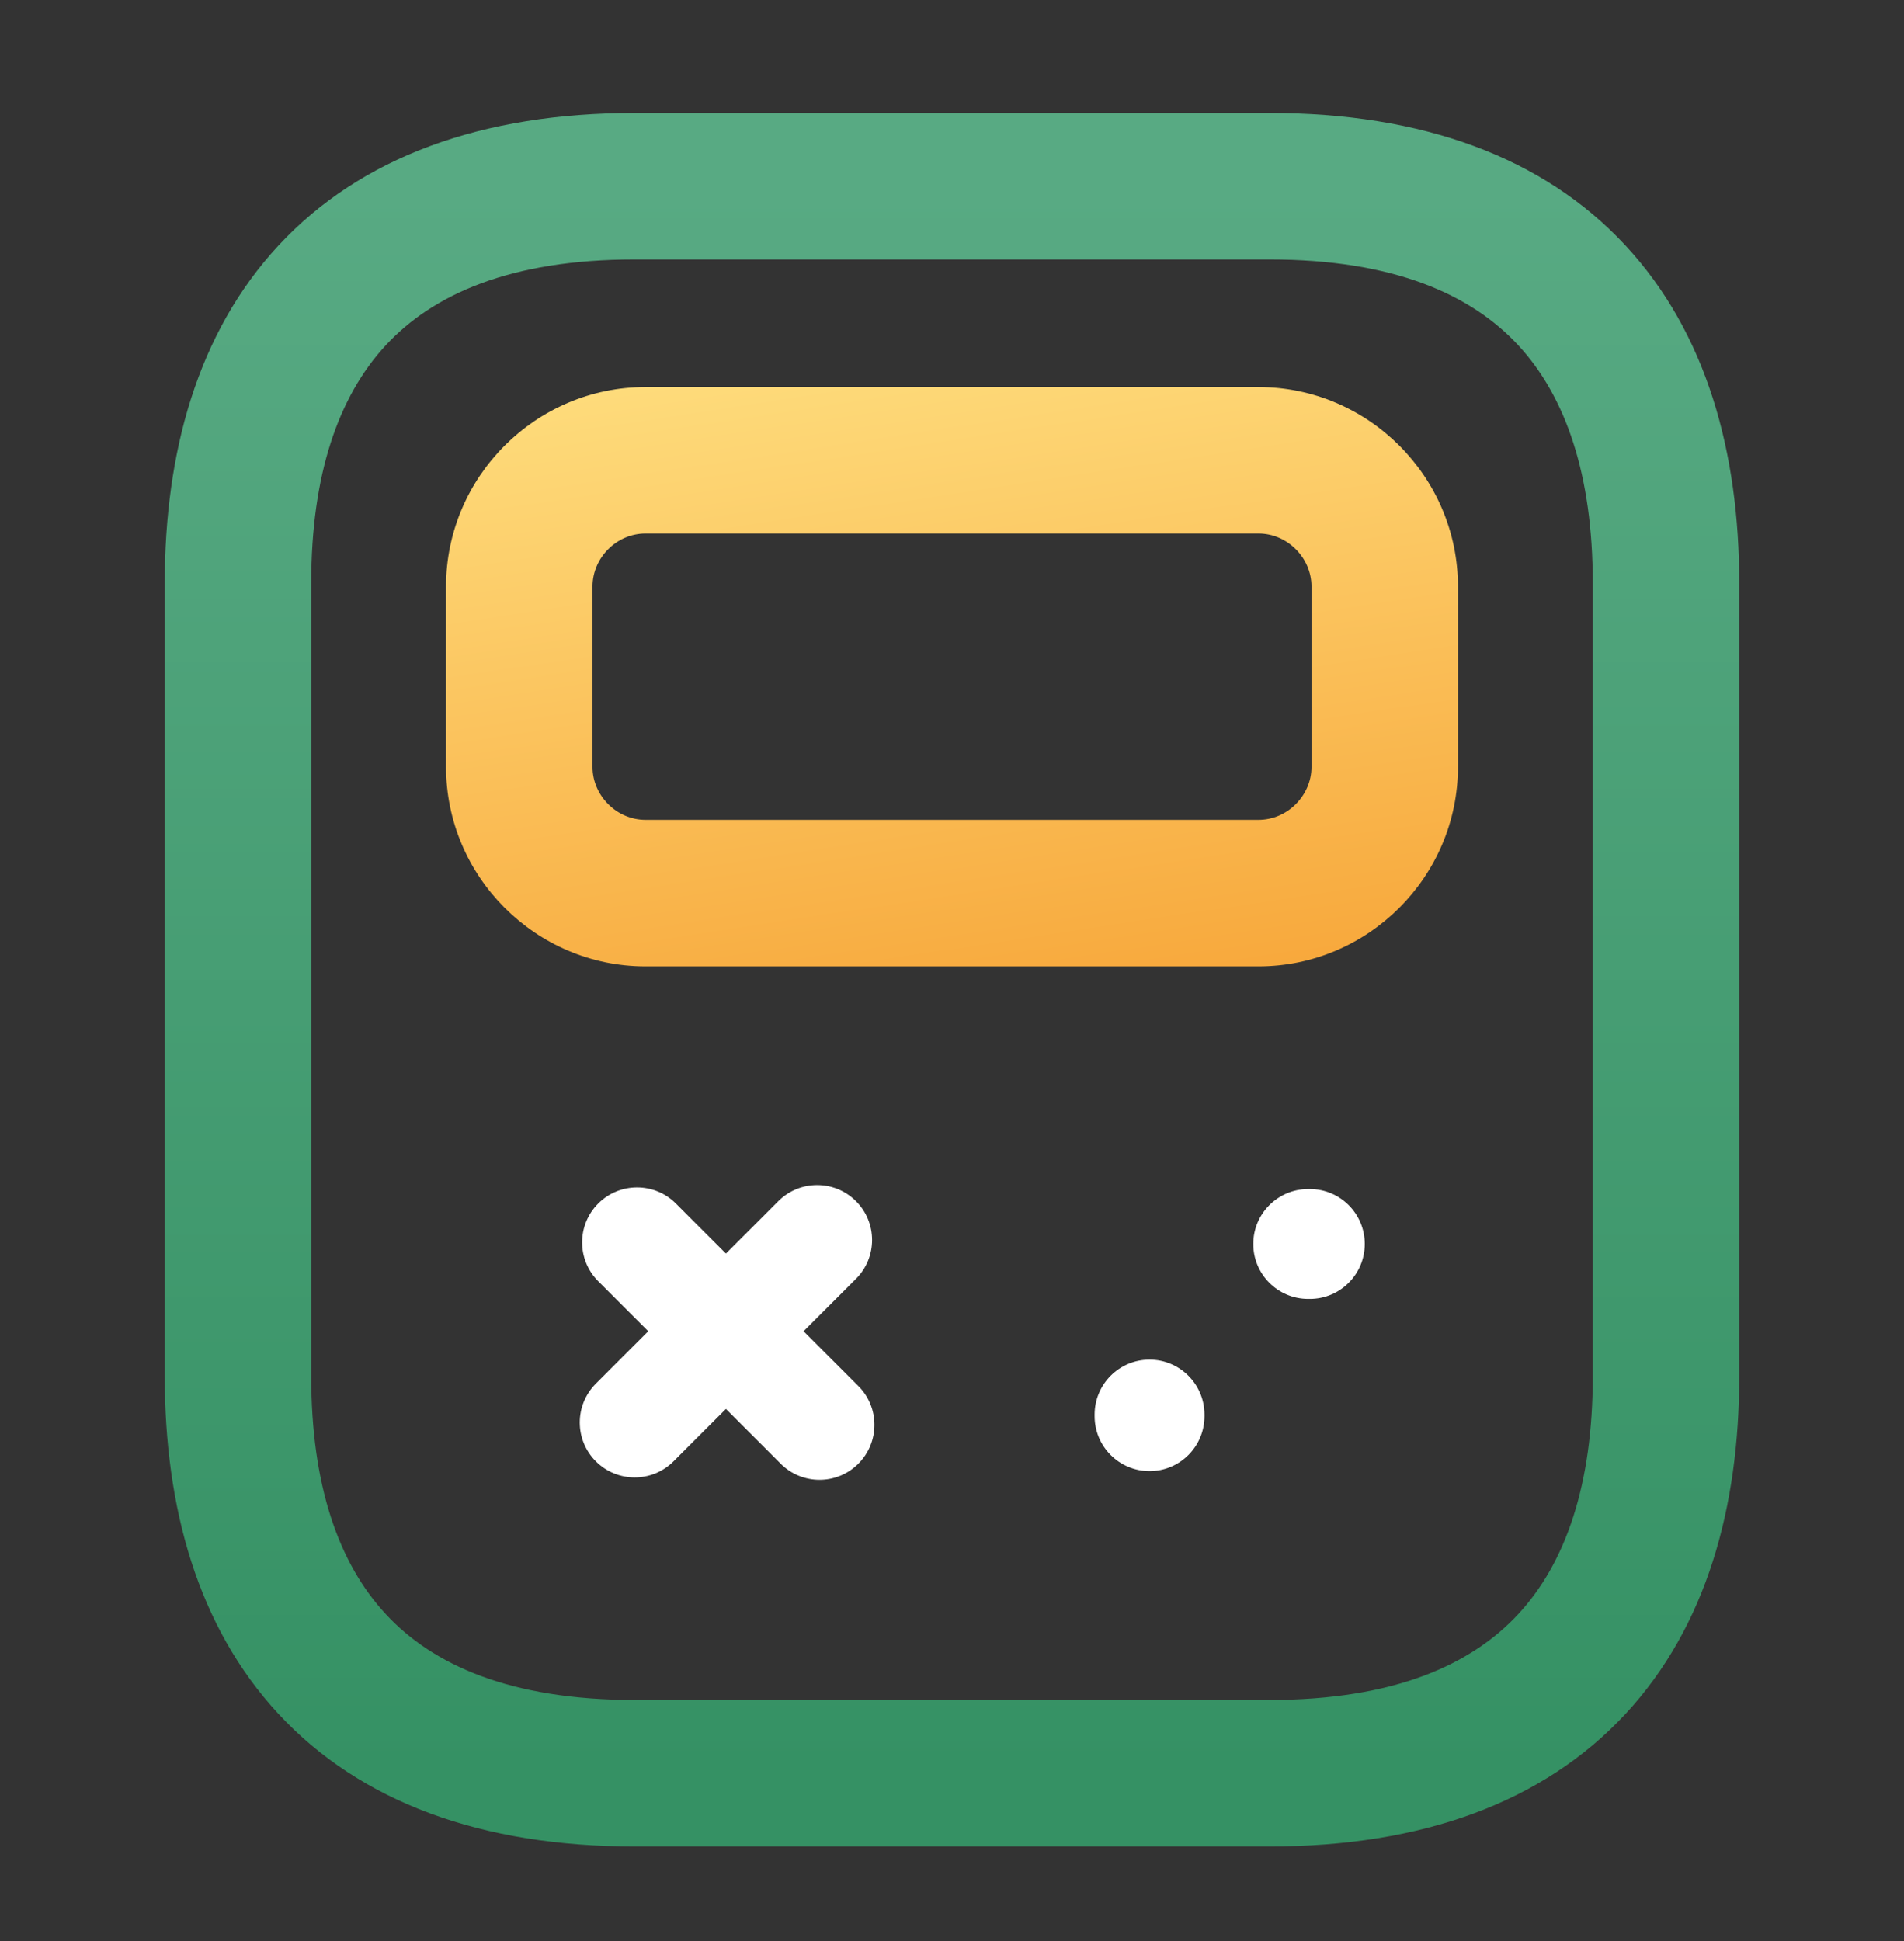
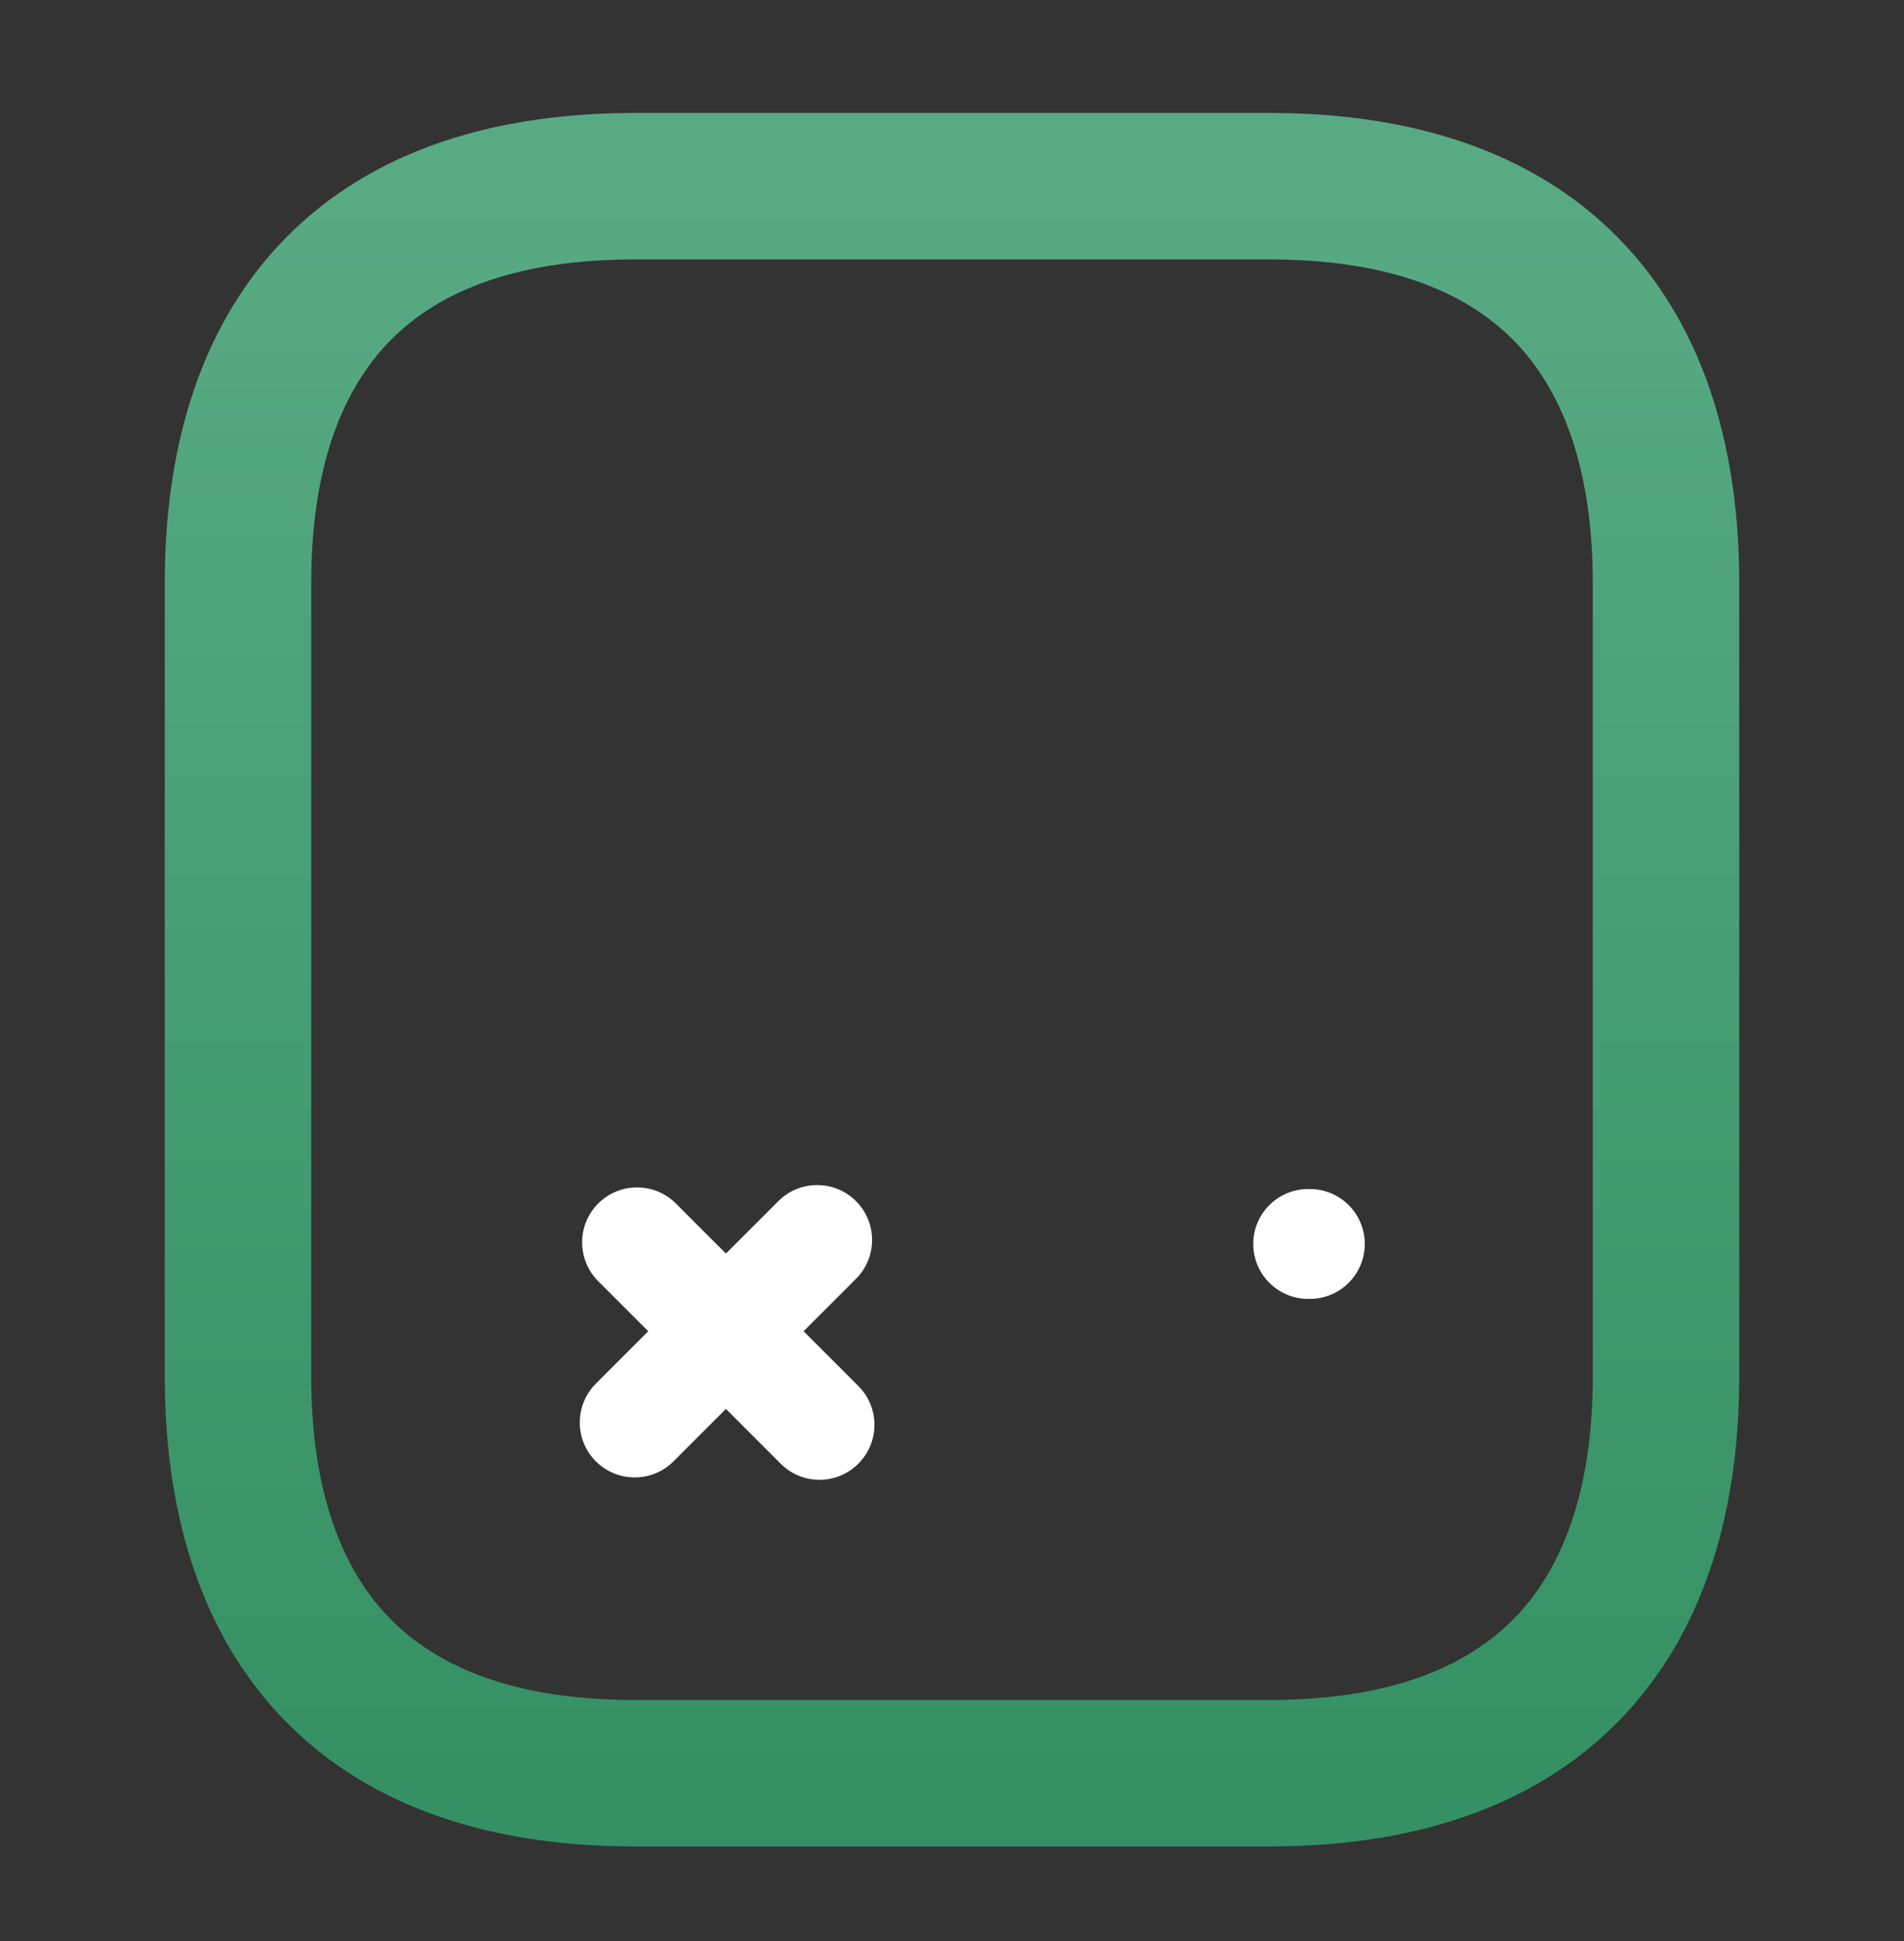
<svg xmlns="http://www.w3.org/2000/svg" width="52" height="53" viewBox="0 0 52 53" fill="none">
  <rect x="0" y="0" width="52" height="53" fill="#333333" stroke="none" />
  <path fill-rule="evenodd" clip-rule="evenodd" d="M10.539 9.424C9.236 10.827 8.5 12.974 8.5 15.917V37.584C8.5 40.527 9.236 42.675 10.539 44.077C11.816 45.453 13.923 46.417 17.333 46.417H34.667C38.077 46.417 40.184 45.453 41.462 44.077C42.764 42.675 43.5 40.527 43.5 37.584V15.917C43.5 12.974 42.764 10.827 41.462 9.424C40.184 8.048 38.077 7.084 34.667 7.084H17.333C13.923 7.084 11.816 8.048 10.539 9.424ZM7.607 6.702C9.851 4.286 13.161 3.084 17.333 3.084H34.667C38.84 3.084 42.149 4.286 44.393 6.702C46.611 9.091 47.5 12.361 47.5 15.917V37.584C47.5 41.141 46.611 44.41 44.393 46.799C42.149 49.215 38.84 50.417 34.667 50.417H17.333C13.161 50.417 9.851 49.215 7.607 46.799C5.389 44.41 4.5 41.141 4.5 37.584V15.917C4.5 12.361 5.389 9.091 7.607 6.702Z" fill="url(#paint0_linear_1703_508)" />
-   <path fill-rule="evenodd" clip-rule="evenodd" d="M17.629 14.568C16.842 14.568 16.182 15.229 16.182 16.015V20.939C16.182 21.726 16.842 22.386 17.629 22.386H34.371C35.157 22.386 35.818 21.726 35.818 20.939V16.015C35.818 15.229 35.157 14.568 34.371 14.568H17.629ZM12.182 16.015C12.182 13.02 14.633 10.568 17.629 10.568H34.371C37.367 10.568 39.818 13.02 39.818 16.015V20.939C39.818 23.935 37.367 26.386 34.371 26.386H17.629C14.633 26.386 12.182 23.935 12.182 20.939V16.015Z" fill="url(#paint1_linear_1703_508)" />
  <path d="M23.378 34.918C23.964 34.332 23.964 33.383 23.378 32.797C22.792 32.211 21.842 32.211 21.257 32.797L19.826 34.228L18.459 32.861C17.873 32.275 16.924 32.275 16.338 32.861C15.752 33.447 15.752 34.397 16.338 34.983L17.704 36.349L16.273 37.78C15.688 38.366 15.688 39.316 16.273 39.901C16.859 40.487 17.809 40.487 18.395 39.901L19.826 38.47L21.321 39.966C21.907 40.552 22.857 40.552 23.442 39.966C24.028 39.38 24.028 38.43 23.442 37.844L21.947 36.349L23.378 34.918Z" fill="white" />
  <path fill-rule="evenodd" clip-rule="evenodd" d="M34.228 33.966C34.228 33.137 34.9 32.466 35.728 32.466H35.773C36.601 32.466 37.273 33.137 37.273 33.966C37.273 34.794 36.601 35.466 35.773 35.466H35.728C34.9 35.466 34.228 34.794 34.228 33.966Z" fill="white" />
-   <path fill-rule="evenodd" clip-rule="evenodd" d="M31.395 37.124C32.223 37.124 32.895 37.796 32.895 38.624V38.668C32.895 39.497 32.223 40.168 31.395 40.168C30.566 40.168 29.895 39.497 29.895 38.668V38.624C29.895 37.796 30.566 37.124 31.395 37.124Z" fill="white" />
  <defs>
    <linearGradient id="paint0_linear_1703_508" x1="26" y1="5.084" x2="26" y2="48.417" gradientUnits="userSpaceOnUse">
      <stop stop-color="#58AA83" />
      <stop offset="1" stop-color="#359164" />
    </linearGradient>
    <linearGradient id="paint1_linear_1703_508" x1="23.454" y1="6.02" x2="27.438" y2="32.298" gradientUnits="userSpaceOnUse">
      <stop stop-color="#FFE587" />
      <stop offset="0.87" stop-color="#F7A538" />
    </linearGradient>
  </defs>
</svg>